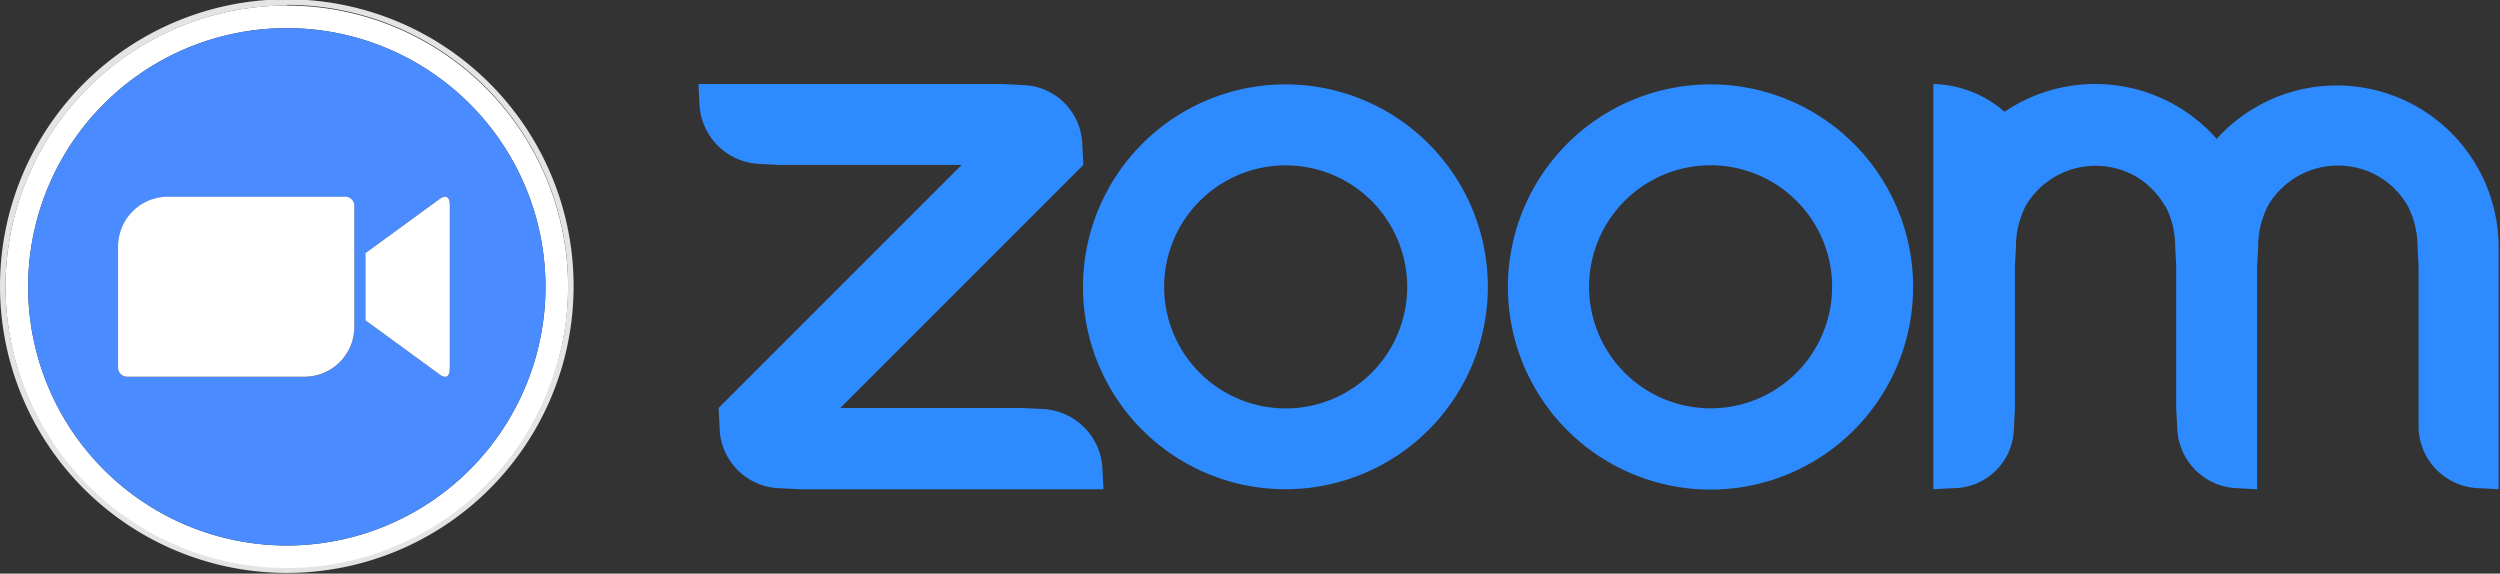
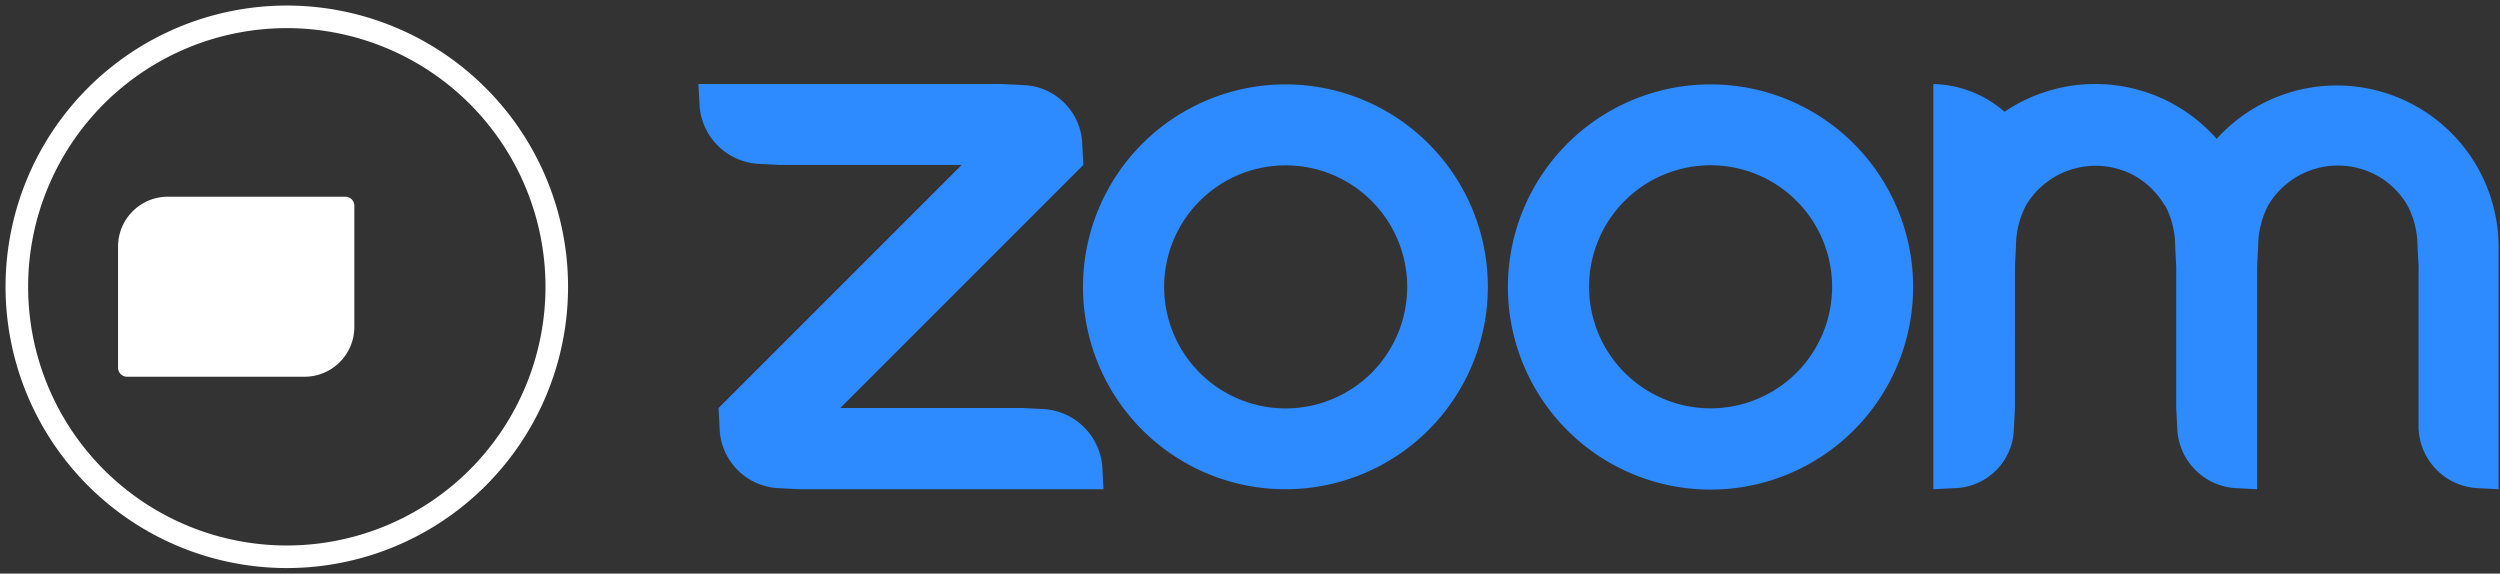
<svg xmlns="http://www.w3.org/2000/svg" viewBox="0 0 144 33.04">
  <rect x="0" y="0" width="144" height="33.04" fill="#333333" stroke="none" />
  <defs>
    <style>.cls-1{fill:#2d8bff;fill-rule:evenodd;}.cls-2{fill:#e4e4e3;}.cls-3{fill:#fff;}.cls-4{fill:#4a8bff;}</style>
  </defs>
  <title>logoZoom</title>
  <g id="Capa_2" data-name="Capa 2">
    <g id="Capa_1-2" data-name="Capa 1">
      <g id="Layer_2" data-name="Layer 2">
        <g id="Layer_1-2" data-name="Layer 1-2">
          <path class="cls-1" d="M79,11.57a7,7,0,1,1-9.89,0h0a7,7,0,0,1,9.89,0ZM74.05,4.86A11.66,11.66,0,1,1,62.38,16.51,11.67,11.67,0,0,1,74.05,4.86Zm29.43,6.71a7,7,0,1,1-9.9,0,7,7,0,0,1,9.9,0Zm3.29-3.3a11.67,11.67,0,1,1-8.25-3.41A11.66,11.66,0,0,1,106.77,8.27ZM44.9,28.12l1.16.06h17.5L63.5,27a3.61,3.61,0,0,0-3.44-3.44l-1.17-.06H48.4l14-14-.06-1.16a3.52,3.52,0,0,0-3.44-3.44l-1.16-.06H40.23L40.29,6a3.61,3.61,0,0,0,3.44,3.44l1.16.06h10.5l-14,14,.06,1.17A3.56,3.56,0,0,0,44.9,28.12Zm79.82-16.27a5.06,5.06,0,0,1,.57,2.34l.06,1.16v8.16l.06,1.17a3.58,3.58,0,0,0,3.44,3.44l1.16.06V15.35l.06-1.16a5.16,5.16,0,0,1,.57-2.35A4.67,4.67,0,0,1,137,10.16a4.62,4.62,0,0,1,1.68,1.69,5.15,5.15,0,0,1,.57,2.34l.06,1.16v8.16l0,1.17a3.59,3.59,0,0,0,3.45,3.44l1.16.06v-14A9.32,9.32,0,0,0,127.68,8a9.32,9.32,0,0,0-12.22-1.56,6.45,6.45,0,0,0-4.1-1.6V28.18l1.16-.06A3.51,3.51,0,0,0,116,24.68l.06-1.16V15.35l.06-1.16a5.13,5.13,0,0,1,.57-2.35A4.67,4.67,0,0,1,123,10.15a4.72,4.72,0,0,1,1.69,1.69Z" />
        </g>
      </g>
-       <path class="cls-2" d="M16.52,33A16.52,16.52,0,1,0,0,16.52,16.52,16.52,0,0,0,16.52,33Zm0-32.72A16.2,16.2,0,1,1,.32,16.52,16.21,16.21,0,0,1,16.52.32Z" />
      <path class="cls-3" d="M16.52,32.72A16.2,16.2,0,1,0,.32,16.52,16.21,16.21,0,0,0,16.52,32.72Zm0-31.1a14.9,14.9,0,1,1-14.9,14.9A14.9,14.9,0,0,1,16.52,1.62Z" />
-       <path class="cls-4" d="M16.52,31.42a14.9,14.9,0,1,0-14.9-14.9A14.9,14.9,0,0,0,16.52,31.42Zm9.39-19.6v9.39c0,.55-.28.62-.64.32l-4.22-3.08V14.58l4.22-3.08C25.56,11.27,25.91,11.2,25.91,11.82ZM6.8,14.19a2.87,2.87,0,0,1,2.88-2.85h10.2a.52.52,0,0,1,.53.52v7a2.87,2.87,0,0,1-2.88,2.85H7.33a.52.52,0,0,1-.53-.52Z" />
-       <path class="cls-3" d="M25.27,11.5l-4.22,3.08v3.87l4.22,3.08c.36.3.64.23.64-.32V11.82C25.91,11.2,25.56,11.27,25.27,11.5Z" />
      <path class="cls-3" d="M7.33,21.7h10.2a2.87,2.87,0,0,0,2.88-2.85v-7a.52.52,0,0,0-.53-.52H9.68A2.87,2.87,0,0,0,6.8,14.19v7A.52.52,0,0,0,7.33,21.7Z" />
    </g>
  </g>
</svg>